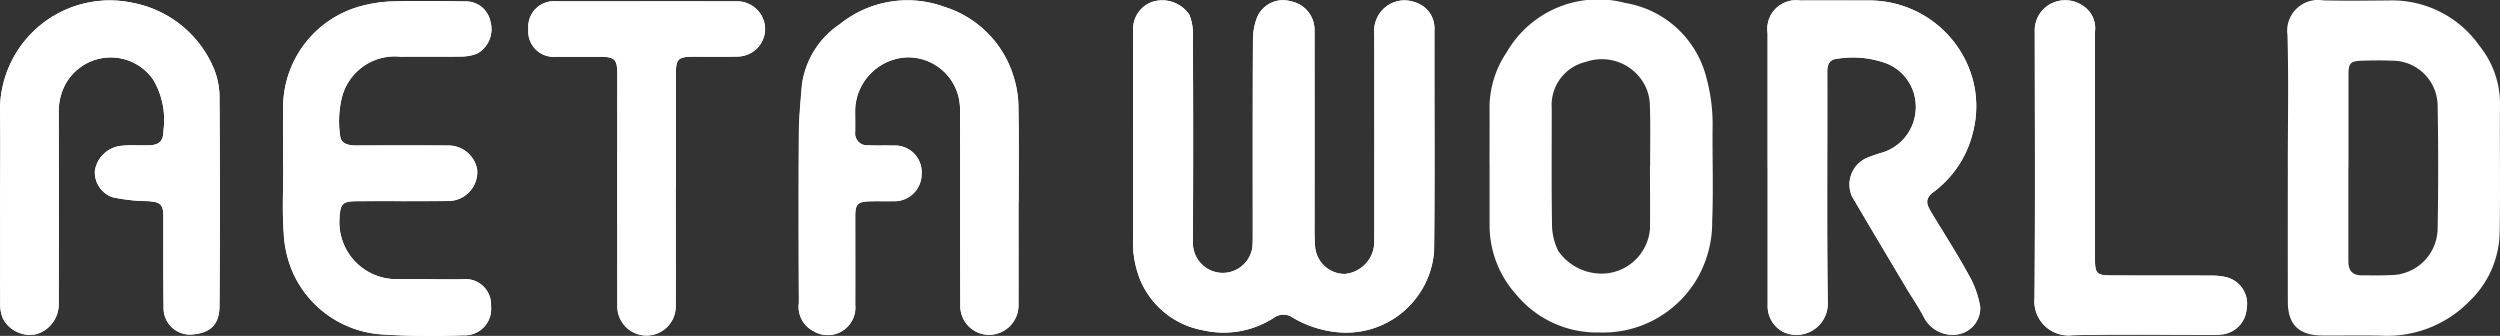
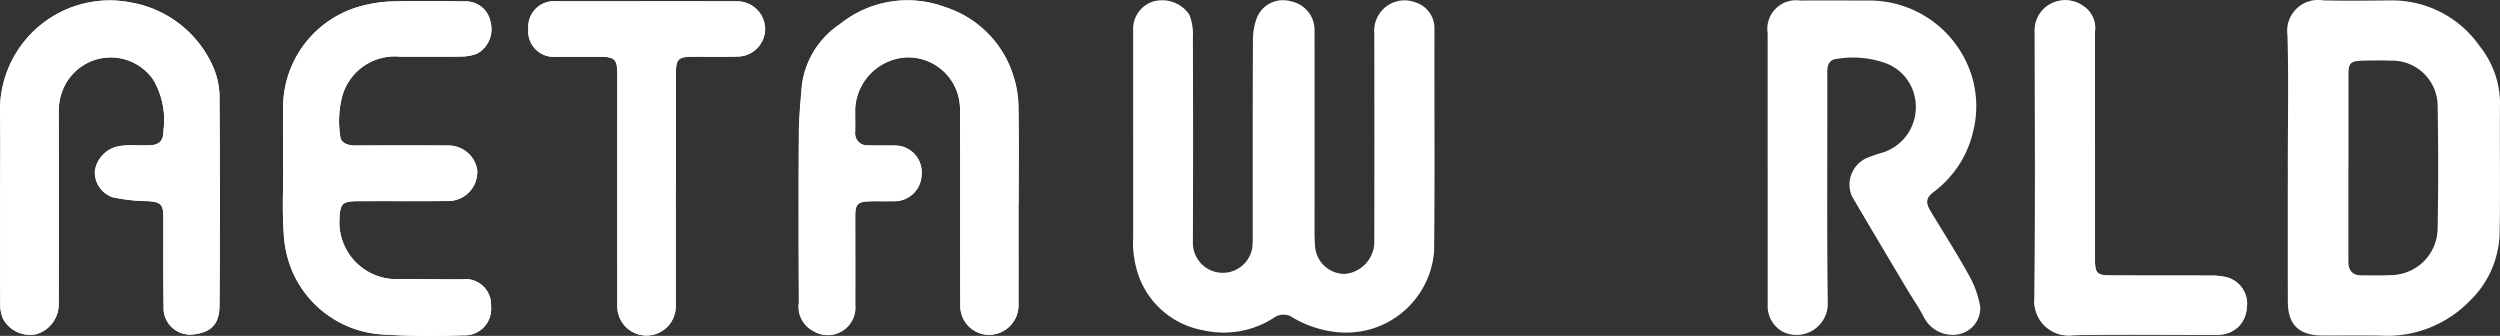
<svg xmlns="http://www.w3.org/2000/svg" id="AETAロゴ黒" width="138.933" height="18.667" viewBox="0 0 138.933 18.667">
  <rect x="0" y="0" width="138.933" height="18.667" fill="#333333" stroke="none" />
  <defs>
    <clipPath id="clip-path">
      <rect id="長方形_23" data-name="長方形 23" width="138.933" height="18.667" fill="#fff" />
    </clipPath>
  </defs>
  <g id="グループ_33" data-name="グループ 33" clip-path="url(#clip-path)">
-     <path id="パス_283" data-name="パス 283" d="M168.027,7.888q0,2.657,0,5.315a5.564,5.564,0,0,0,.4,2.393,4.689,4.689,0,0,0,3.485,2.782,5.135,5.135,0,0,0,4.027-.754.935.935,0,0,1,.819-.034,6.018,6.018,0,0,0,2.618.895,4.9,4.9,0,0,0,5.376-4.5c.046-4.116.007-8.232.02-12.348a1.51,1.51,0,0,0-1.087-1.49,1.685,1.685,0,0,0-1.819.445,1.713,1.713,0,0,0-.438,1.322q.012,5.8,0,11.6a1.8,1.8,0,0,1-1.645,1.735,1.655,1.655,0,0,1-1.647-1.562c-.027-.338-.028-.679-.028-1.019q0-5.476,0-10.952A1.619,1.619,0,0,0,176.809.1a1.568,1.568,0,0,0-1.884.875,3.487,3.487,0,0,0-.237,1.3c-.018,3.6-.01,7.194-.011,10.791,0,.232,0,.466-.021.7a1.661,1.661,0,0,1-3.305-.279q.03-5.691,0-11.381a3,3,0,0,0-.193-1.252,1.821,1.821,0,0,0-2.036-.73,1.594,1.594,0,0,0-1.093,1.6q-.006,3.087,0,6.174" transform="translate(-105.056 -0.023)" fill="#fff" />
-     <path id="パス_284" data-name="パス 284" d="M262.12,9.351h0q0,3.811,0,7.621a1.62,1.62,0,0,0,.839,1.5,1.738,1.738,0,0,0,2.5-1.488c-.058-4.31-.016-8.622-.028-12.933,0-.426.112-.712.558-.749a5.431,5.431,0,0,1,2.714.253,2.572,2.572,0,0,1,1.639,2.2,2.644,2.644,0,0,1-1.982,2.8c-.257.078-.512.169-.76.272a1.619,1.619,0,0,0-.8,2.113c.993,1.7,2,3.383,3.006,5.072.335.563.713,1.1,1.012,1.685a1.789,1.789,0,0,0,1.825.929,1.488,1.488,0,0,0,1.289-1.531,5.409,5.409,0,0,0-.657-1.812c-.648-1.178-1.378-2.311-2.072-3.464-.23-.383-.374-.71.1-1.086A5.828,5.828,0,0,0,273.548,7.3a5.714,5.714,0,0,0-.236-3.459A5.963,5.963,0,0,0,267.755.068c-1.279,0-2.559-.005-3.838,0a1.594,1.594,0,0,0-1.8,1.821q0,3.73,0,7.46" transform="translate(-163.886 -0.041)" fill="#fff" />
    <path id="パス_285" data-name="パス 285" d="M.007,11.217c0,1.915-.006,3.83.007,5.745a1.954,1.954,0,0,0,.157.824,1.691,1.691,0,0,0,1.866.849A1.73,1.73,0,0,0,3.264,17q.006-5.4,0-10.792a3.154,3.154,0,0,1,.381-1.469A2.872,2.872,0,0,1,8.518,4.5a4.4,4.4,0,0,1,.564,2.815c0,.584-.217.81-.8.828-.5.015-1.014-.029-1.513.025a1.655,1.655,0,0,0-1.5,1.4,1.474,1.474,0,0,0,.963,1.453,9.506,9.506,0,0,0,1.954.22c.734.044.889.173.89.89,0,1.664-.01,3.329.013,4.993a1.469,1.469,0,0,0,1.572,1.531c.941-.075,1.524-.473,1.533-1.57q.046-5.745,0-11.49a4.242,4.242,0,0,0-.334-1.775A6.135,6.135,0,0,0,7.3.211,6.1,6.1,0,0,0,0,6.224c.032,1.664.005,3.329.006,4.993" transform="translate(0 -0.068)" fill="#fff" />
    <path id="パス_286" data-name="パス 286" d="M130.638,11.277h0c0-1.735.019-3.471-.011-5.206a5.718,5.718,0,0,0-.24-1.675,5.834,5.834,0,0,0-3.87-3.972,5.978,5.978,0,0,0-5.81.961,4.817,4.817,0,0,0-2.11,3.38c-.075.9-.164,1.809-.17,2.714-.021,3.13-.015,6.261,0,9.392a1.515,1.515,0,0,0,.8,1.566,1.537,1.537,0,0,0,2.331-1.466c.009-1.646,0-3.292,0-4.937,0-.643.139-.785.788-.805.432-.013.865,0,1.3-.007a1.514,1.514,0,0,0,1.6-1.508,1.478,1.478,0,0,0-1.565-1.582c-.468-.015-.938.008-1.405-.015a.666.666,0,0,1-.721-.748c.008-.429,0-.859,0-1.288a3.011,3.011,0,0,1,2.855-2.852A2.884,2.884,0,0,1,127.388,6.1c.019,3.667,0,7.335.016,11a1.6,1.6,0,0,0,1.607,1.544,1.64,1.64,0,0,0,1.625-1.578c.006-1.932,0-3.864,0-5.8" transform="translate(-74.037 -0.045)" fill="#fff" />
    <path id="パス_287" data-name="パス 287" d="M41.956,9.387h.009c0,1.217-.066,2.439.024,3.65a6.178,6.178,0,0,0,.557,2.315,5.836,5.836,0,0,0,4.871,3.329,43.088,43.088,0,0,0,4.54.05,1.465,1.465,0,0,0,1.553-1.612,1.422,1.422,0,0,0-1.584-1.5c-1.19.019-2.38-.026-3.569-.007a3.17,3.17,0,0,1-3.274-3.277c.045-.925.126-1.053,1.059-1.056,1.677-.006,3.353.006,5.03-.009a1.616,1.616,0,0,0,1.57-1.734,1.62,1.62,0,0,0-1.625-1.35c-1.713-.013-3.426-.011-5.138,0-.4,0-.811-.118-.848-.5A5.548,5.548,0,0,1,45.2,5.613,3.03,3.03,0,0,1,48.482,3.25c1.118-.01,2.236.009,3.353-.009a2.539,2.539,0,0,0,.89-.157A1.547,1.547,0,0,0,53.48,1.31,1.389,1.389,0,0,0,52.05.176C50.7.156,49.345.143,47.994.178A7.5,7.5,0,0,0,46.3.434a5.833,5.833,0,0,0-4.342,5.678c-.018,1.092,0,2.183,0,3.275" transform="translate(-26.223 -0.098)" fill="#fff" />
    <path id="パス_288" data-name="パス 288" d="M86.544,10.588h0q0-3.168,0-6.336c0-.869.117-.981,1.007-.983.811,0,1.623.012,2.434-.008a1.546,1.546,0,0,0,1.517-1.547,1.558,1.558,0,0,0-1.55-1.52c-3.353-.01-6.707,0-10.06,0a1.419,1.419,0,0,0-1.549,1.536,1.412,1.412,0,0,0,1.542,1.54c.793,0,1.586,0,2.38,0,.9,0,1.022.126,1.022,1.025q0,6.416,0,12.833a1.622,1.622,0,1,0,3.243-.043c.013-2.166,0-4.331,0-6.5" transform="translate(-48.986 -0.118)" fill="#fff" />
    <path id="パス_289" data-name="パス 289" d="M305.059,8.138V1.8a1.485,1.485,0,0,0-.641-1.438,1.737,1.737,0,0,0-1.844-.11,1.663,1.663,0,0,0-.859,1.551c.005,4.923.026,9.845-.013,14.767a1.9,1.9,0,0,0,2.12,2.082c2.559-.06,5.12-.017,7.68-.018a4.336,4.336,0,0,0,.54-.019,1.538,1.538,0,0,0,1.444-1.407,1.526,1.526,0,0,0-1.157-1.788,3.473,3.473,0,0,0-.8-.08c-1.875-.007-3.75,0-5.625-.01-.728,0-.841-.132-.842-.857q0-3.168,0-6.336" transform="translate(-188.635 -0.024)" fill="#fff" />
    <path id="パス_290" data-name="パス 290" d="M168.028,7.888q0-3.087,0-6.174a1.594,1.594,0,0,1,1.093-1.6,1.82,1.82,0,0,1,2.035.73,3,3,0,0,1,.193,1.252q.021,5.69,0,11.381a1.661,1.661,0,0,0,3.305.279c.021-.231.021-.465.021-.7,0-3.6-.007-7.194.011-10.791a3.479,3.479,0,0,1,.237-1.3A1.568,1.568,0,0,1,176.809.1a1.618,1.618,0,0,1,1.3,1.614q.007,5.476,0,10.952c0,.34,0,.681.028,1.019a1.655,1.655,0,0,0,1.648,1.562,1.8,1.8,0,0,0,1.645-1.735q.008-5.8,0-11.6a1.713,1.713,0,0,1,.438-1.322,1.684,1.684,0,0,1,1.819-.445,1.51,1.51,0,0,1,1.087,1.49c-.013,4.116.026,8.232-.02,12.348a4.9,4.9,0,0,1-5.376,4.5,6.021,6.021,0,0,1-2.618-.895.935.935,0,0,0-.818.034,5.136,5.136,0,0,1-4.028.754,4.688,4.688,0,0,1-3.485-2.782,5.564,5.564,0,0,1-.4-2.393q0-2.658,0-5.315" transform="translate(-105.056 -0.023)" fill="#fff" />
    <path id="パス_291" data-name="パス 291" d="M339.216,9.333c0-2.451.052-4.9-.02-7.352A1.718,1.718,0,0,1,341.179.051c1.224.032,2.45.016,3.675.005a5.935,5.935,0,0,1,5.024,2.537,5.129,5.129,0,0,1,1.131,3.1c-.025,2.45.024,4.9-.021,7.351a5.414,5.414,0,0,1-1.69,3.739,6.385,6.385,0,0,1-4.912,1.9c-1.081-.022-2.162,0-3.243-.006-1.312-.007-1.923-.6-1.925-1.888q-.007-3.729,0-7.46m3.365-.019c0,1.751,0,3.5,0,5.254,0,.509.228.768.741.768.54,0,1.081.014,1.619-.013a2.617,2.617,0,0,0,2.6-2.583q.061-3.4,0-6.808a2.523,2.523,0,0,0-2.574-2.525c-.521-.022-1.044-.015-1.566,0-.721.019-.814.116-.815.816q0,2.546,0,5.093" transform="translate(-212.076 -0.031)" fill="#fff" />
    <path id="パス_292" data-name="パス 292" d="M262.12,9.351q0-3.73,0-7.46a1.594,1.594,0,0,1,1.8-1.821c1.279-.007,2.559,0,3.838,0a5.963,5.963,0,0,1,5.557,3.771,5.714,5.714,0,0,1,.236,3.459,5.828,5.828,0,0,1-2.245,3.439c-.479.376-.335.7-.1,1.086.694,1.153,1.424,2.286,2.072,3.464a5.409,5.409,0,0,1,.657,1.812,1.488,1.488,0,0,1-1.289,1.531,1.789,1.789,0,0,1-1.825-.929c-.3-.581-.677-1.122-1.012-1.685-1.005-1.689-2.013-3.376-3.006-5.072a1.619,1.619,0,0,1,.8-2.113c.248-.1.5-.194.76-.272a2.644,2.644,0,0,0,1.982-2.8,2.572,2.572,0,0,0-1.639-2.2,5.431,5.431,0,0,0-2.714-.253c-.445.036-.559.323-.558.749.012,4.311-.03,8.623.028,12.933a1.738,1.738,0,0,1-2.5,1.488,1.62,1.62,0,0,1-.839-1.5q0-3.811,0-7.621Z" transform="translate(-163.886 -0.041)" fill="#fff" />
-     <path id="パス_293" data-name="パス 293" d="M220.876,9.266c0-1.109.008-2.218,0-3.326a5.52,5.52,0,0,1,.958-3.043,5.864,5.864,0,0,1,6.58-2.733,5.591,5.591,0,0,1,4.514,4.15,9.971,9.971,0,0,1,.343,2.847c-.013,1.717.048,3.436-.021,5.15a6.229,6.229,0,0,1-.883,3.249,6.058,6.058,0,0,1-5.4,2.917,5.815,5.815,0,0,1-4.6-2.1,5.747,5.747,0,0,1-1.487-3.726c0-1.127,0-2.253,0-3.38M229.8,9.24h0c0-1.146.024-2.292-.014-3.436a2.546,2.546,0,0,0-.3-1.108,2.692,2.692,0,0,0-3.241-1.261,2.461,2.461,0,0,0-1.912,2.576c0,2.184-.019,4.368.016,6.551a3.4,3.4,0,0,0,.343,1.378,2.925,2.925,0,0,0,2.8,1.238,2.708,2.708,0,0,0,2.3-2.448c.016-1.163,0-2.327,0-3.49" transform="translate(-138.098 0)" fill="#fff" />
    <path id="パス_294" data-name="パス 294" d="M.007,11.217C.006,9.552.033,7.887,0,6.224A6.1,6.1,0,0,1,7.3.211a6.135,6.135,0,0,1,4.56,3.613A4.242,4.242,0,0,1,12.2,5.6q.043,5.745,0,11.49c-.009,1.1-.592,1.495-1.533,1.57a1.468,1.468,0,0,1-1.572-1.531c-.022-1.664-.009-3.329-.013-4.993,0-.717-.156-.846-.89-.89a9.505,9.505,0,0,1-1.954-.22A1.474,1.474,0,0,1,5.274,9.57a1.654,1.654,0,0,1,1.5-1.4c.5-.054,1.008-.01,1.513-.025.581-.018.8-.244.8-.828A4.4,4.4,0,0,0,8.518,4.5a2.872,2.872,0,0,0-4.875.235,3.154,3.154,0,0,0-.381,1.469q.016,5.4,0,10.792a1.731,1.731,0,0,1-1.227,1.634,1.691,1.691,0,0,1-1.866-.849,1.954,1.954,0,0,1-.157-.824C0,15.047.007,13.132.007,11.217" transform="translate(0 -0.068)" fill="#fff" />
    <path id="パス_295" data-name="パス 295" d="M130.638,11.277c0,1.932,0,3.864,0,5.8a1.64,1.64,0,0,1-1.625,1.578,1.6,1.6,0,0,1-1.607-1.544c-.014-3.667,0-7.335-.016-11a2.884,2.884,0,0,0-2.966-2.874,3.011,3.011,0,0,0-2.855,2.852c-.005.429.006.859,0,1.288a.666.666,0,0,0,.721.748c.468.022.937,0,1.405.015a1.478,1.478,0,0,1,1.565,1.582,1.514,1.514,0,0,1-1.6,1.508c-.432.01-.865-.006-1.3.007-.649.02-.787.162-.788.805,0,1.646.005,3.292,0,4.937a1.537,1.537,0,0,1-2.331,1.466,1.515,1.515,0,0,1-.8-1.566c-.011-3.131-.018-6.262,0-9.392.006-.906.1-1.811.17-2.714a4.817,4.817,0,0,1,2.11-3.38,5.978,5.978,0,0,1,5.81-.961,5.834,5.834,0,0,1,3.87,3.972,5.718,5.718,0,0,1,.24,1.675c.03,1.735.011,3.471.011,5.206Z" transform="translate(-74.037 -0.045)" fill="#fff" />
    <path id="パス_296" data-name="パス 296" d="M41.956,9.387c0-1.092-.015-2.184,0-3.275A5.833,5.833,0,0,1,46.3.434,7.5,7.5,0,0,1,47.994.178c1.351-.035,2.7-.022,4.056,0A1.389,1.389,0,0,1,53.48,1.31a1.547,1.547,0,0,1-.756,1.774,2.539,2.539,0,0,1-.89.157c-1.118.018-2.235,0-3.353.009A3.03,3.03,0,0,0,45.2,5.613a5.548,5.548,0,0,0-.067,2.071c.037.382.448.5.848.5,1.713-.006,3.426-.008,5.138,0a1.62,1.62,0,0,1,1.625,1.35,1.616,1.616,0,0,1-1.57,1.734c-1.677.015-3.353,0-5.03.009-.933,0-1.014.131-1.059,1.056a3.17,3.17,0,0,0,3.274,3.277c1.19-.019,2.38.027,3.569.007a1.422,1.422,0,0,1,1.584,1.5,1.465,1.465,0,0,1-1.553,1.612,43.088,43.088,0,0,1-4.54-.05,5.836,5.836,0,0,1-4.871-3.329,6.178,6.178,0,0,1-.557-2.315c-.09-1.21-.024-2.433-.024-3.65h-.009" transform="translate(-26.223 -0.098)" fill="#fff" />
    <path id="パス_297" data-name="パス 297" d="M86.544,10.588c0,2.166.009,4.331,0,6.5a1.622,1.622,0,1,1-3.243.043q-.008-6.416,0-12.833c0-.9-.12-1.021-1.022-1.025-.793,0-1.587,0-2.38,0a1.412,1.412,0,0,1-1.542-1.54A1.419,1.419,0,0,1,79.9.189c3.353,0,6.707,0,10.06,0a1.558,1.558,0,0,1,1.55,1.52A1.546,1.546,0,0,1,89.99,3.261c-.811.02-1.622.006-2.434.008-.89,0-1.007.114-1.007.983q0,3.168,0,6.336Z" transform="translate(-48.986 -0.118)" fill="#fff" />
    <path id="パス_298" data-name="パス 298" d="M305.06,8.138q0,3.168,0,6.336c0,.725.114.853.842.857,1.875.011,3.75,0,5.625.01a3.473,3.473,0,0,1,.8.08,1.526,1.526,0,0,1,1.157,1.788,1.538,1.538,0,0,1-1.444,1.407,4.336,4.336,0,0,1-.54.019c-2.56,0-5.121-.041-7.68.018a1.9,1.9,0,0,1-2.12-2.082c.039-4.922.018-9.845.013-14.767a1.663,1.663,0,0,1,.859-1.551,1.738,1.738,0,0,1,1.844.11,1.485,1.485,0,0,1,.641,1.438q0,3.168,0,6.336" transform="translate(-188.635 -0.024)" fill="#fff" />
  </g>
</svg>